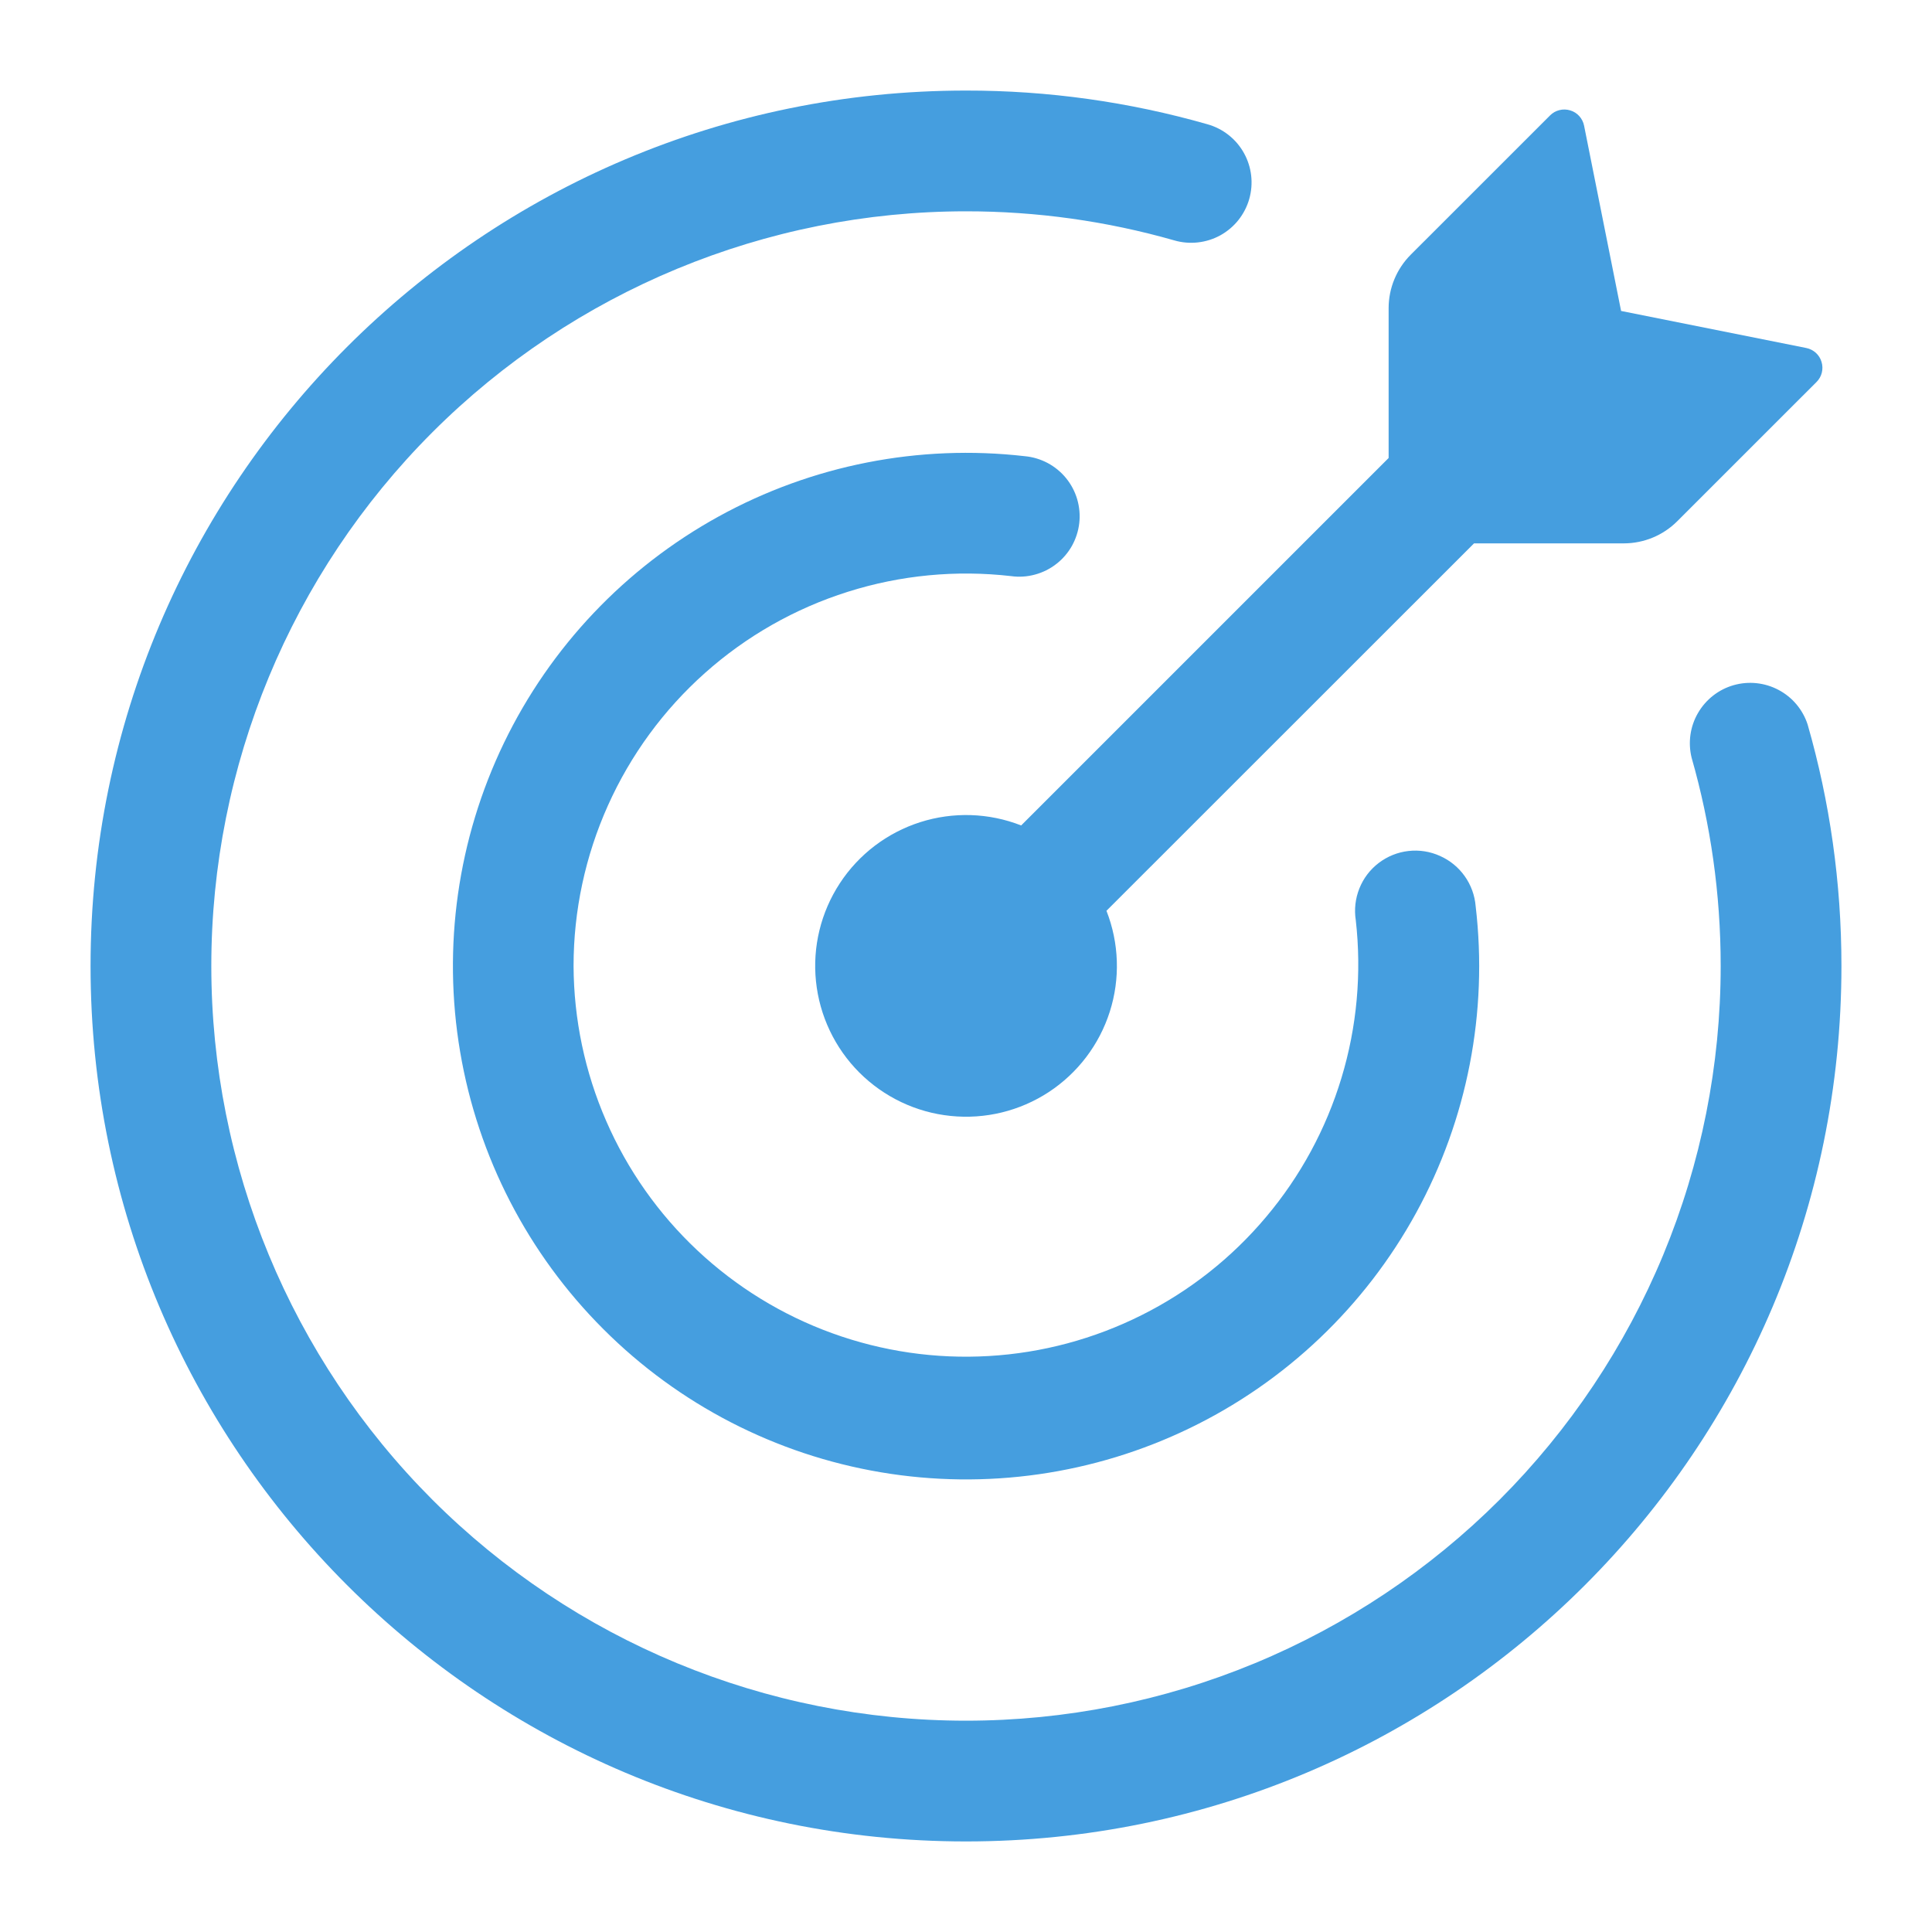
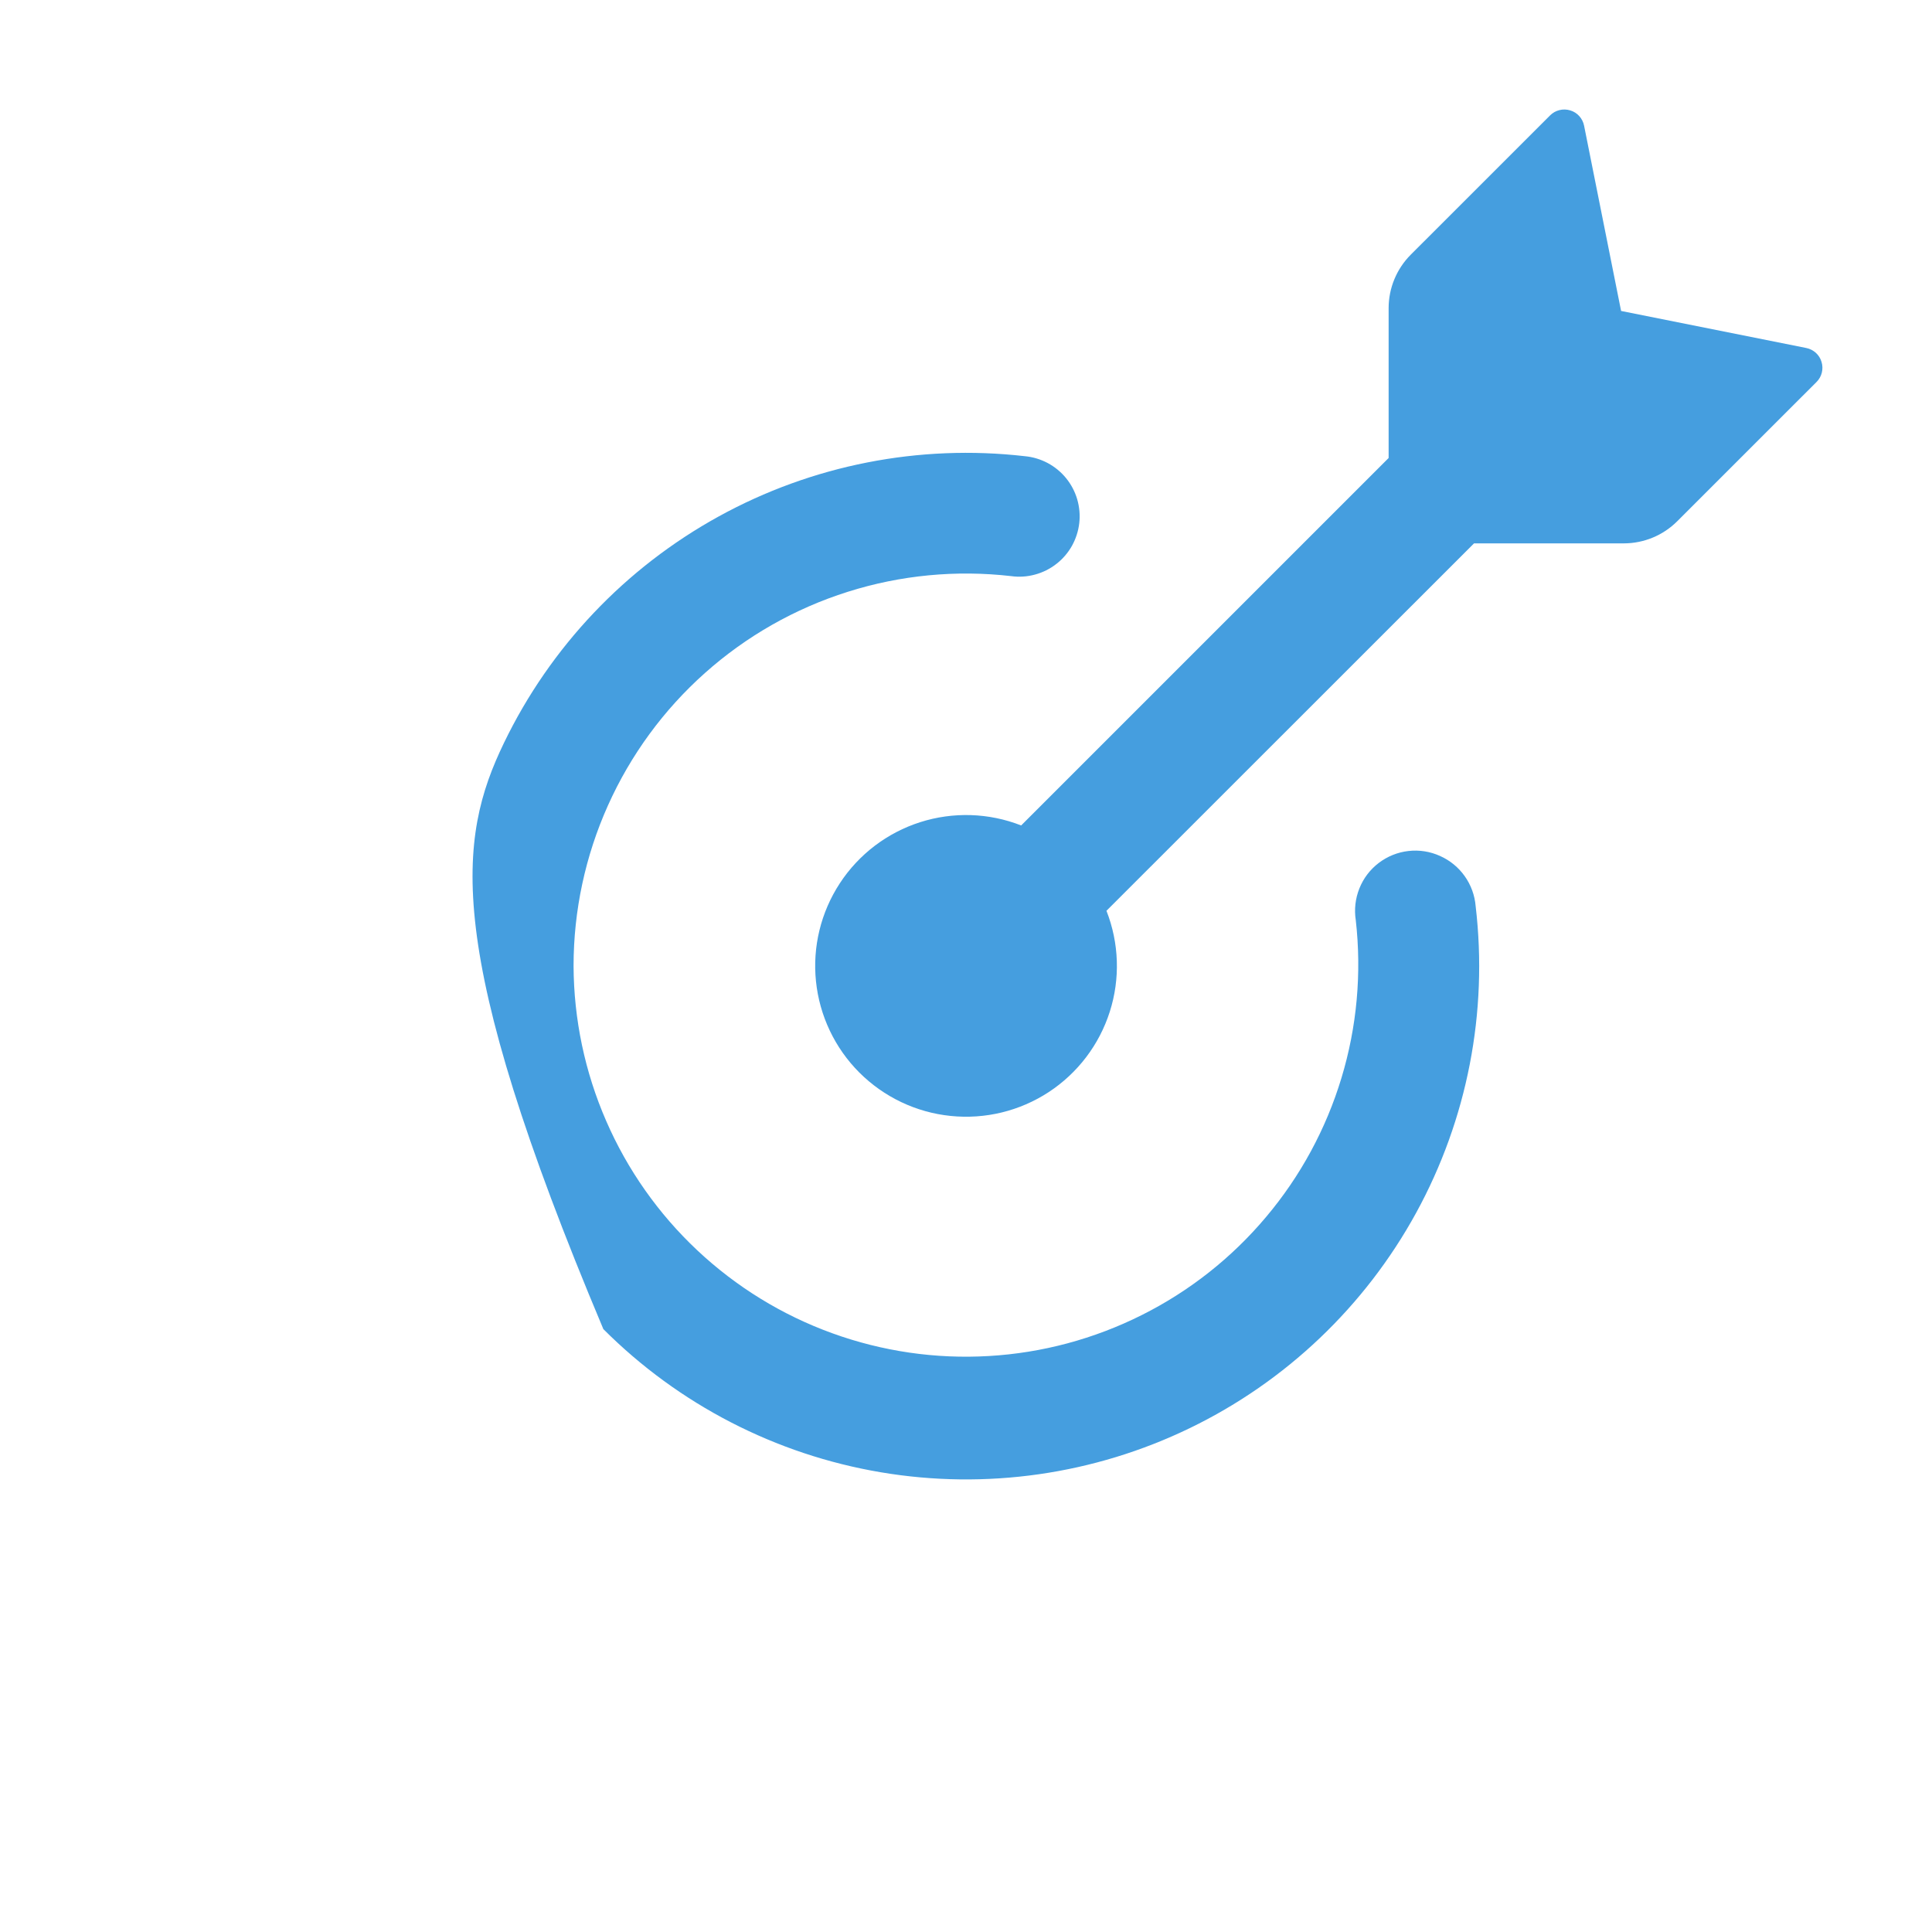
<svg xmlns="http://www.w3.org/2000/svg" width="40" height="40" viewBox="0 0 40 40" fill="none">
  <path d="M33.62 11.25H30.518L22.908 18.857C23.17 19.525 23.195 20.263 22.977 20.946C22.759 21.63 22.312 22.218 21.712 22.611C21.111 23.004 20.394 23.178 19.68 23.104C18.966 23.031 18.3 22.713 17.792 22.206C17.285 21.699 16.968 21.032 16.894 20.318C16.82 19.605 16.995 18.887 17.388 18.287C17.781 17.686 18.369 17.24 19.052 17.022C19.736 16.804 20.474 16.828 21.142 17.09L28.75 9.482V6.38C28.75 5.965 28.915 5.567 29.208 5.273L32.092 2.39C32.145 2.336 32.212 2.298 32.285 2.28C32.359 2.261 32.436 2.263 32.508 2.285C32.657 2.328 32.767 2.452 32.797 2.603L33.563 6.438L37.397 7.205C37.547 7.235 37.67 7.345 37.713 7.493C37.735 7.565 37.737 7.642 37.719 7.715C37.701 7.788 37.663 7.855 37.61 7.908L34.725 10.792C34.432 11.085 34.035 11.249 33.62 11.25Z" fill="#459EDF" />
-   <path d="M4.375 20C4.375 24.144 6.021 28.118 8.951 31.049C11.882 33.979 15.856 35.625 20 35.625C22.052 35.625 24.084 35.221 25.979 34.436C27.875 33.65 29.598 32.499 31.049 31.049C32.499 29.598 33.65 27.875 34.436 25.979C35.221 24.084 35.625 22.052 35.625 20C35.625 18.503 35.415 17.057 35.023 15.688C34.946 15.374 34.992 15.042 35.155 14.762C35.317 14.482 35.581 14.275 35.892 14.186C36.203 14.097 36.537 14.132 36.823 14.284C37.109 14.435 37.325 14.692 37.425 15C37.882 16.59 38.125 18.267 38.125 20C38.125 30.01 30.01 38.125 20 38.125C9.99 38.125 1.875 30.01 1.875 20C1.875 9.99 9.99 1.875 20 1.875C21.692 1.873 23.373 2.108 25 2.573C25.159 2.618 25.307 2.693 25.436 2.795C25.566 2.897 25.674 3.024 25.754 3.168C25.834 3.311 25.885 3.47 25.904 3.633C25.923 3.797 25.909 3.963 25.864 4.121C25.819 4.279 25.742 4.427 25.64 4.556C25.537 4.685 25.41 4.792 25.266 4.872C25.122 4.951 24.963 5.001 24.799 5.019C24.636 5.037 24.47 5.023 24.312 4.977C22.909 4.576 21.458 4.374 20 4.375C15.856 4.375 11.882 6.021 8.951 8.951C6.021 11.882 4.375 15.856 4.375 20Z" fill="#459EDF" />
-   <path d="M11.875 20C11.88 21.104 12.109 22.195 12.55 23.207C12.99 24.22 13.632 25.131 14.437 25.887C15.242 26.643 16.192 27.227 17.23 27.603C18.267 27.979 19.371 28.14 20.473 28.075C21.575 28.011 22.652 27.722 23.639 27.227C24.626 26.733 25.502 26.042 26.212 25.197C26.924 24.353 27.455 23.372 27.774 22.316C28.094 21.259 28.194 20.148 28.07 19.052C28.035 18.829 28.061 18.602 28.145 18.393C28.228 18.184 28.367 18.002 28.546 17.866C28.725 17.73 28.937 17.644 29.16 17.619C29.384 17.593 29.61 17.629 29.815 17.722C30.233 17.908 30.515 18.307 30.552 18.763C30.81 20.955 30.38 23.174 29.32 25.11C28.26 27.046 26.623 28.604 24.637 29.566C22.65 30.529 20.413 30.849 18.237 30.482C16.06 30.115 14.052 29.079 12.492 27.518C10.931 25.959 9.895 23.953 9.527 21.778C9.158 19.603 9.475 17.368 10.434 15.381C11.393 13.395 12.947 11.756 14.879 10.693C16.811 9.629 19.027 9.193 21.218 9.445C21.384 9.46 21.545 9.509 21.692 9.587C21.838 9.665 21.968 9.772 22.073 9.901C22.178 10.03 22.256 10.179 22.303 10.339C22.349 10.499 22.364 10.666 22.345 10.831C22.326 10.996 22.274 11.156 22.193 11.302C22.111 11.447 22.002 11.574 21.87 11.676C21.739 11.778 21.589 11.853 21.428 11.896C21.267 11.94 21.1 11.951 20.935 11.928C19.797 11.797 18.643 11.907 17.551 12.253C16.458 12.598 15.451 13.171 14.596 13.933C13.74 14.695 13.056 15.63 12.587 16.676C12.118 17.721 11.875 18.854 11.875 20Z" fill="#459EDF" />
+   <path d="M11.875 20C11.88 21.104 12.109 22.195 12.55 23.207C12.99 24.22 13.632 25.131 14.437 25.887C15.242 26.643 16.192 27.227 17.23 27.603C18.267 27.979 19.371 28.14 20.473 28.075C21.575 28.011 22.652 27.722 23.639 27.227C24.626 26.733 25.502 26.042 26.212 25.197C26.924 24.353 27.455 23.372 27.774 22.316C28.094 21.259 28.194 20.148 28.07 19.052C28.035 18.829 28.061 18.602 28.145 18.393C28.228 18.184 28.367 18.002 28.546 17.866C28.725 17.73 28.937 17.644 29.16 17.619C29.384 17.593 29.61 17.629 29.815 17.722C30.233 17.908 30.515 18.307 30.552 18.763C30.81 20.955 30.38 23.174 29.32 25.11C28.26 27.046 26.623 28.604 24.637 29.566C22.65 30.529 20.413 30.849 18.237 30.482C16.06 30.115 14.052 29.079 12.492 27.518C9.158 19.603 9.475 17.368 10.434 15.381C11.393 13.395 12.947 11.756 14.879 10.693C16.811 9.629 19.027 9.193 21.218 9.445C21.384 9.46 21.545 9.509 21.692 9.587C21.838 9.665 21.968 9.772 22.073 9.901C22.178 10.03 22.256 10.179 22.303 10.339C22.349 10.499 22.364 10.666 22.345 10.831C22.326 10.996 22.274 11.156 22.193 11.302C22.111 11.447 22.002 11.574 21.87 11.676C21.739 11.778 21.589 11.853 21.428 11.896C21.267 11.94 21.1 11.951 20.935 11.928C19.797 11.797 18.643 11.907 17.551 12.253C16.458 12.598 15.451 13.171 14.596 13.933C13.74 14.695 13.056 15.63 12.587 16.676C12.118 17.721 11.875 18.854 11.875 20Z" fill="#459EDF" />
</svg>